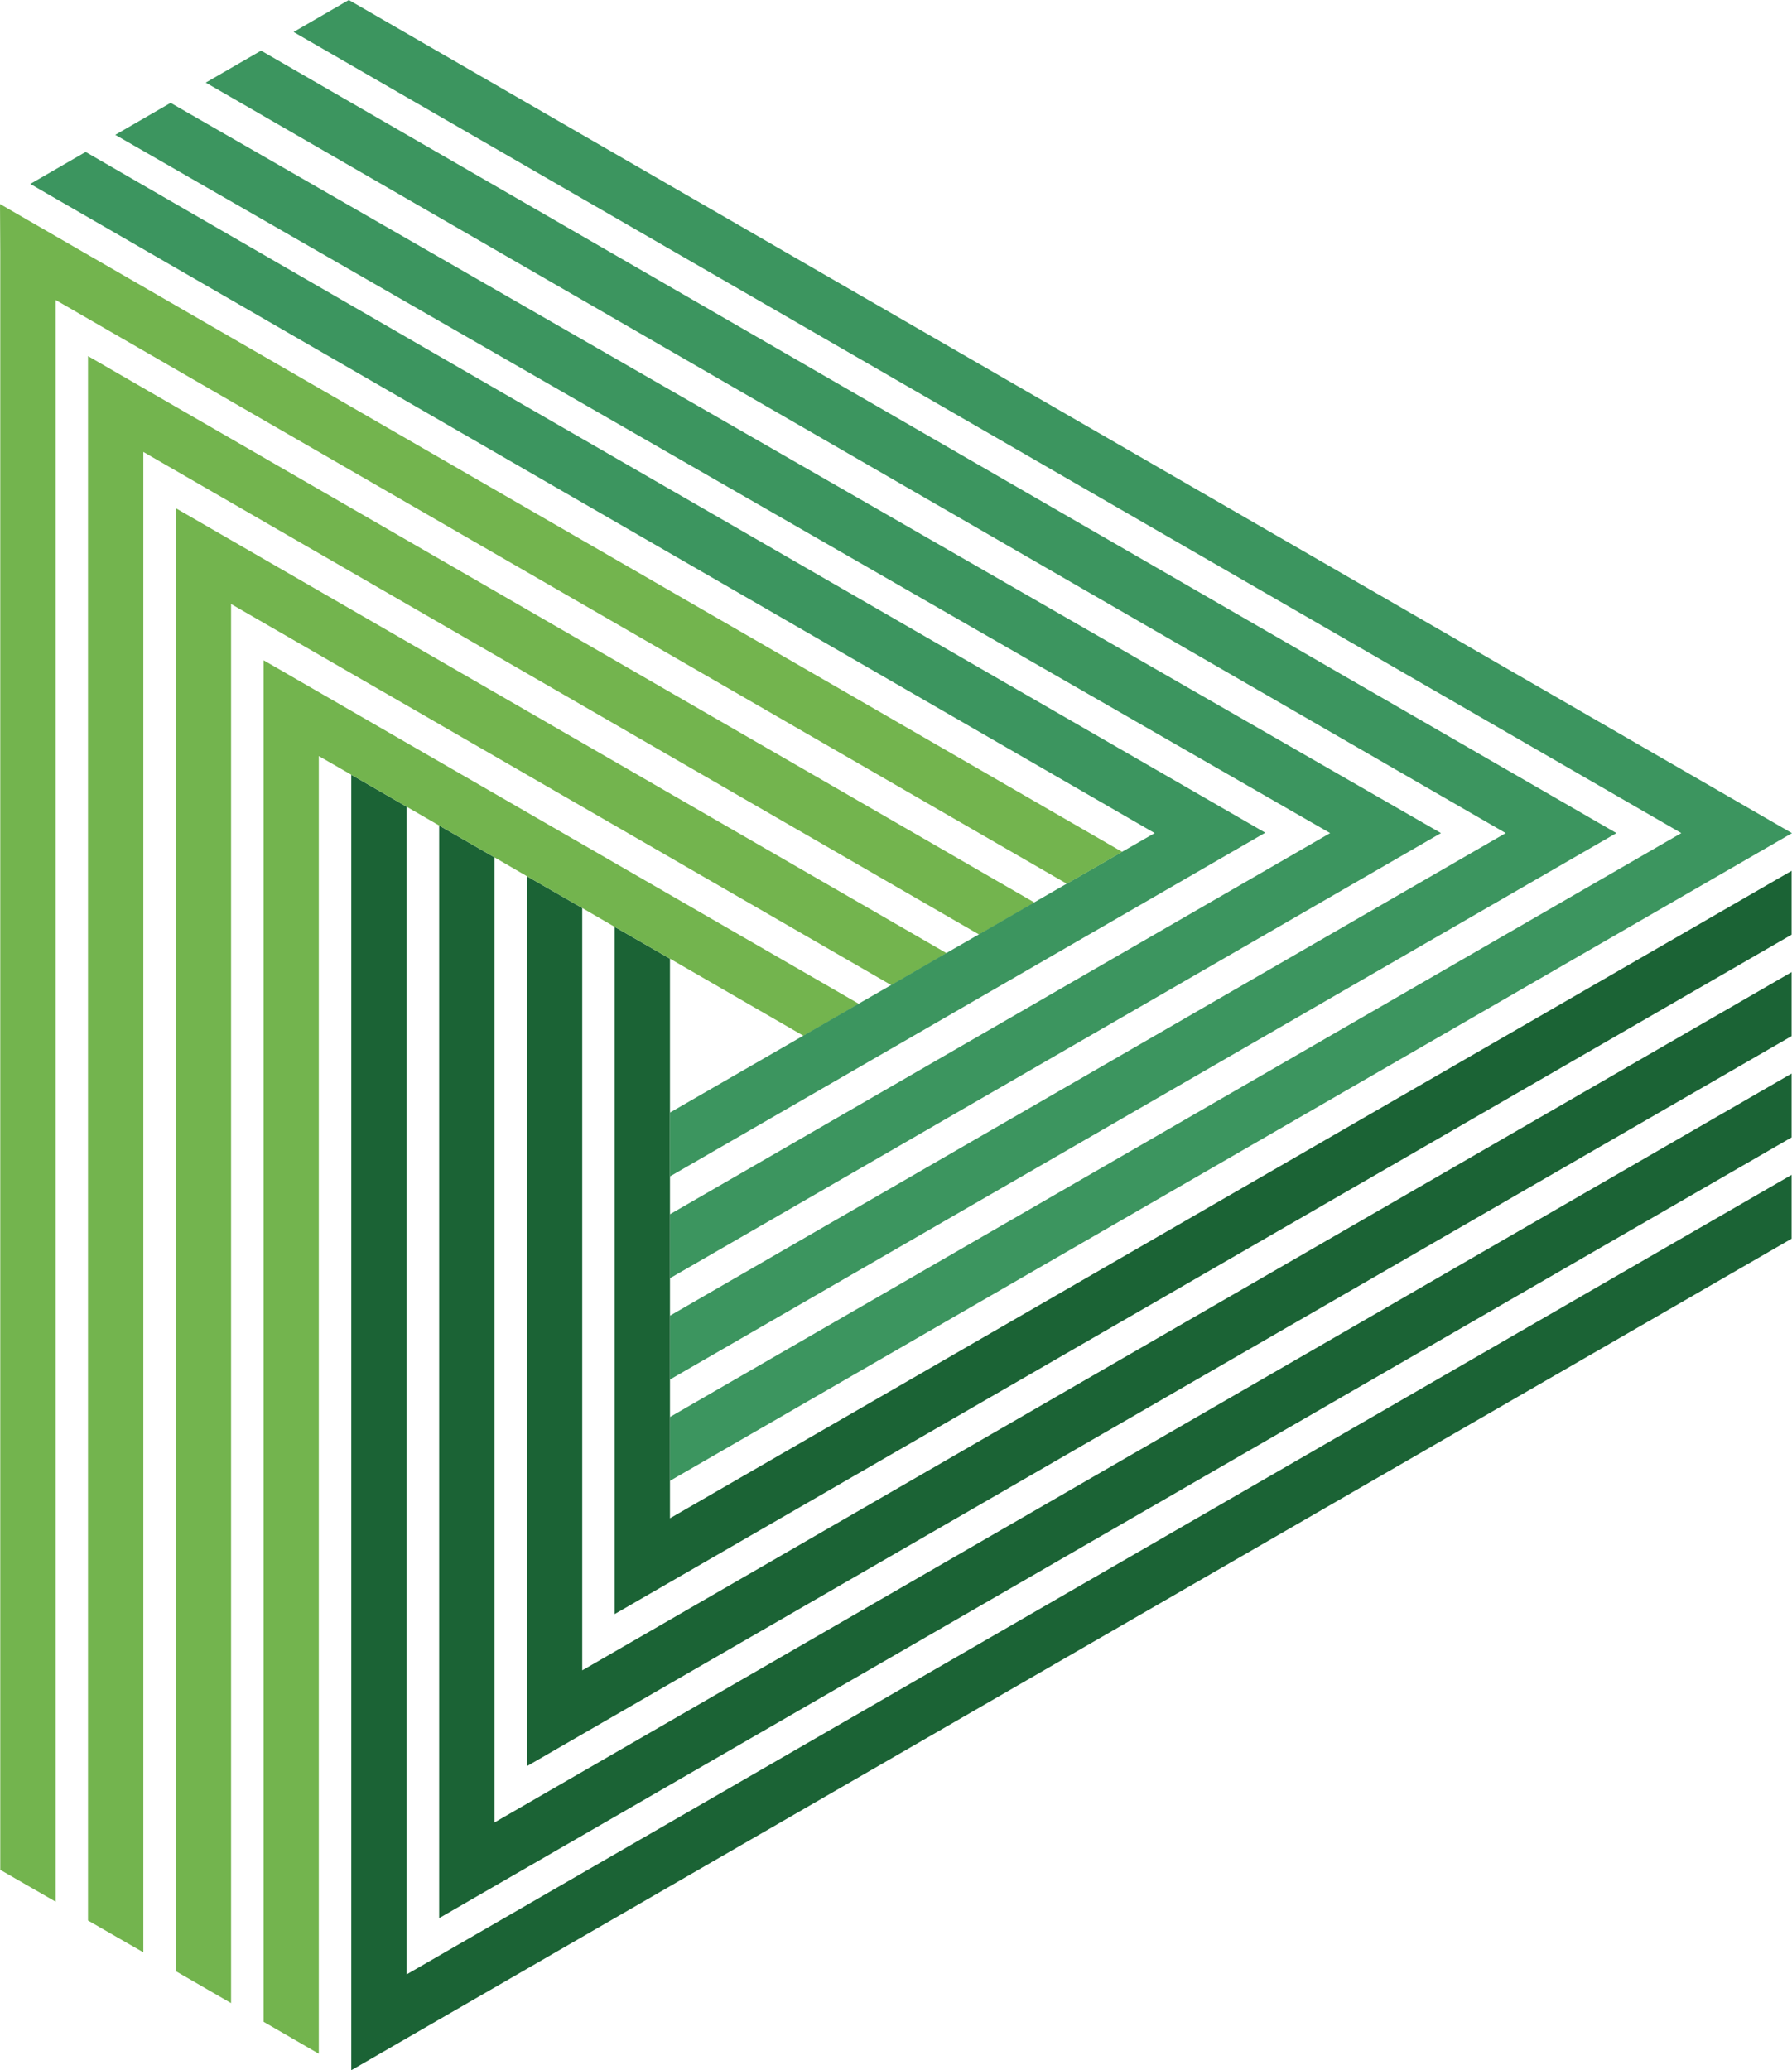
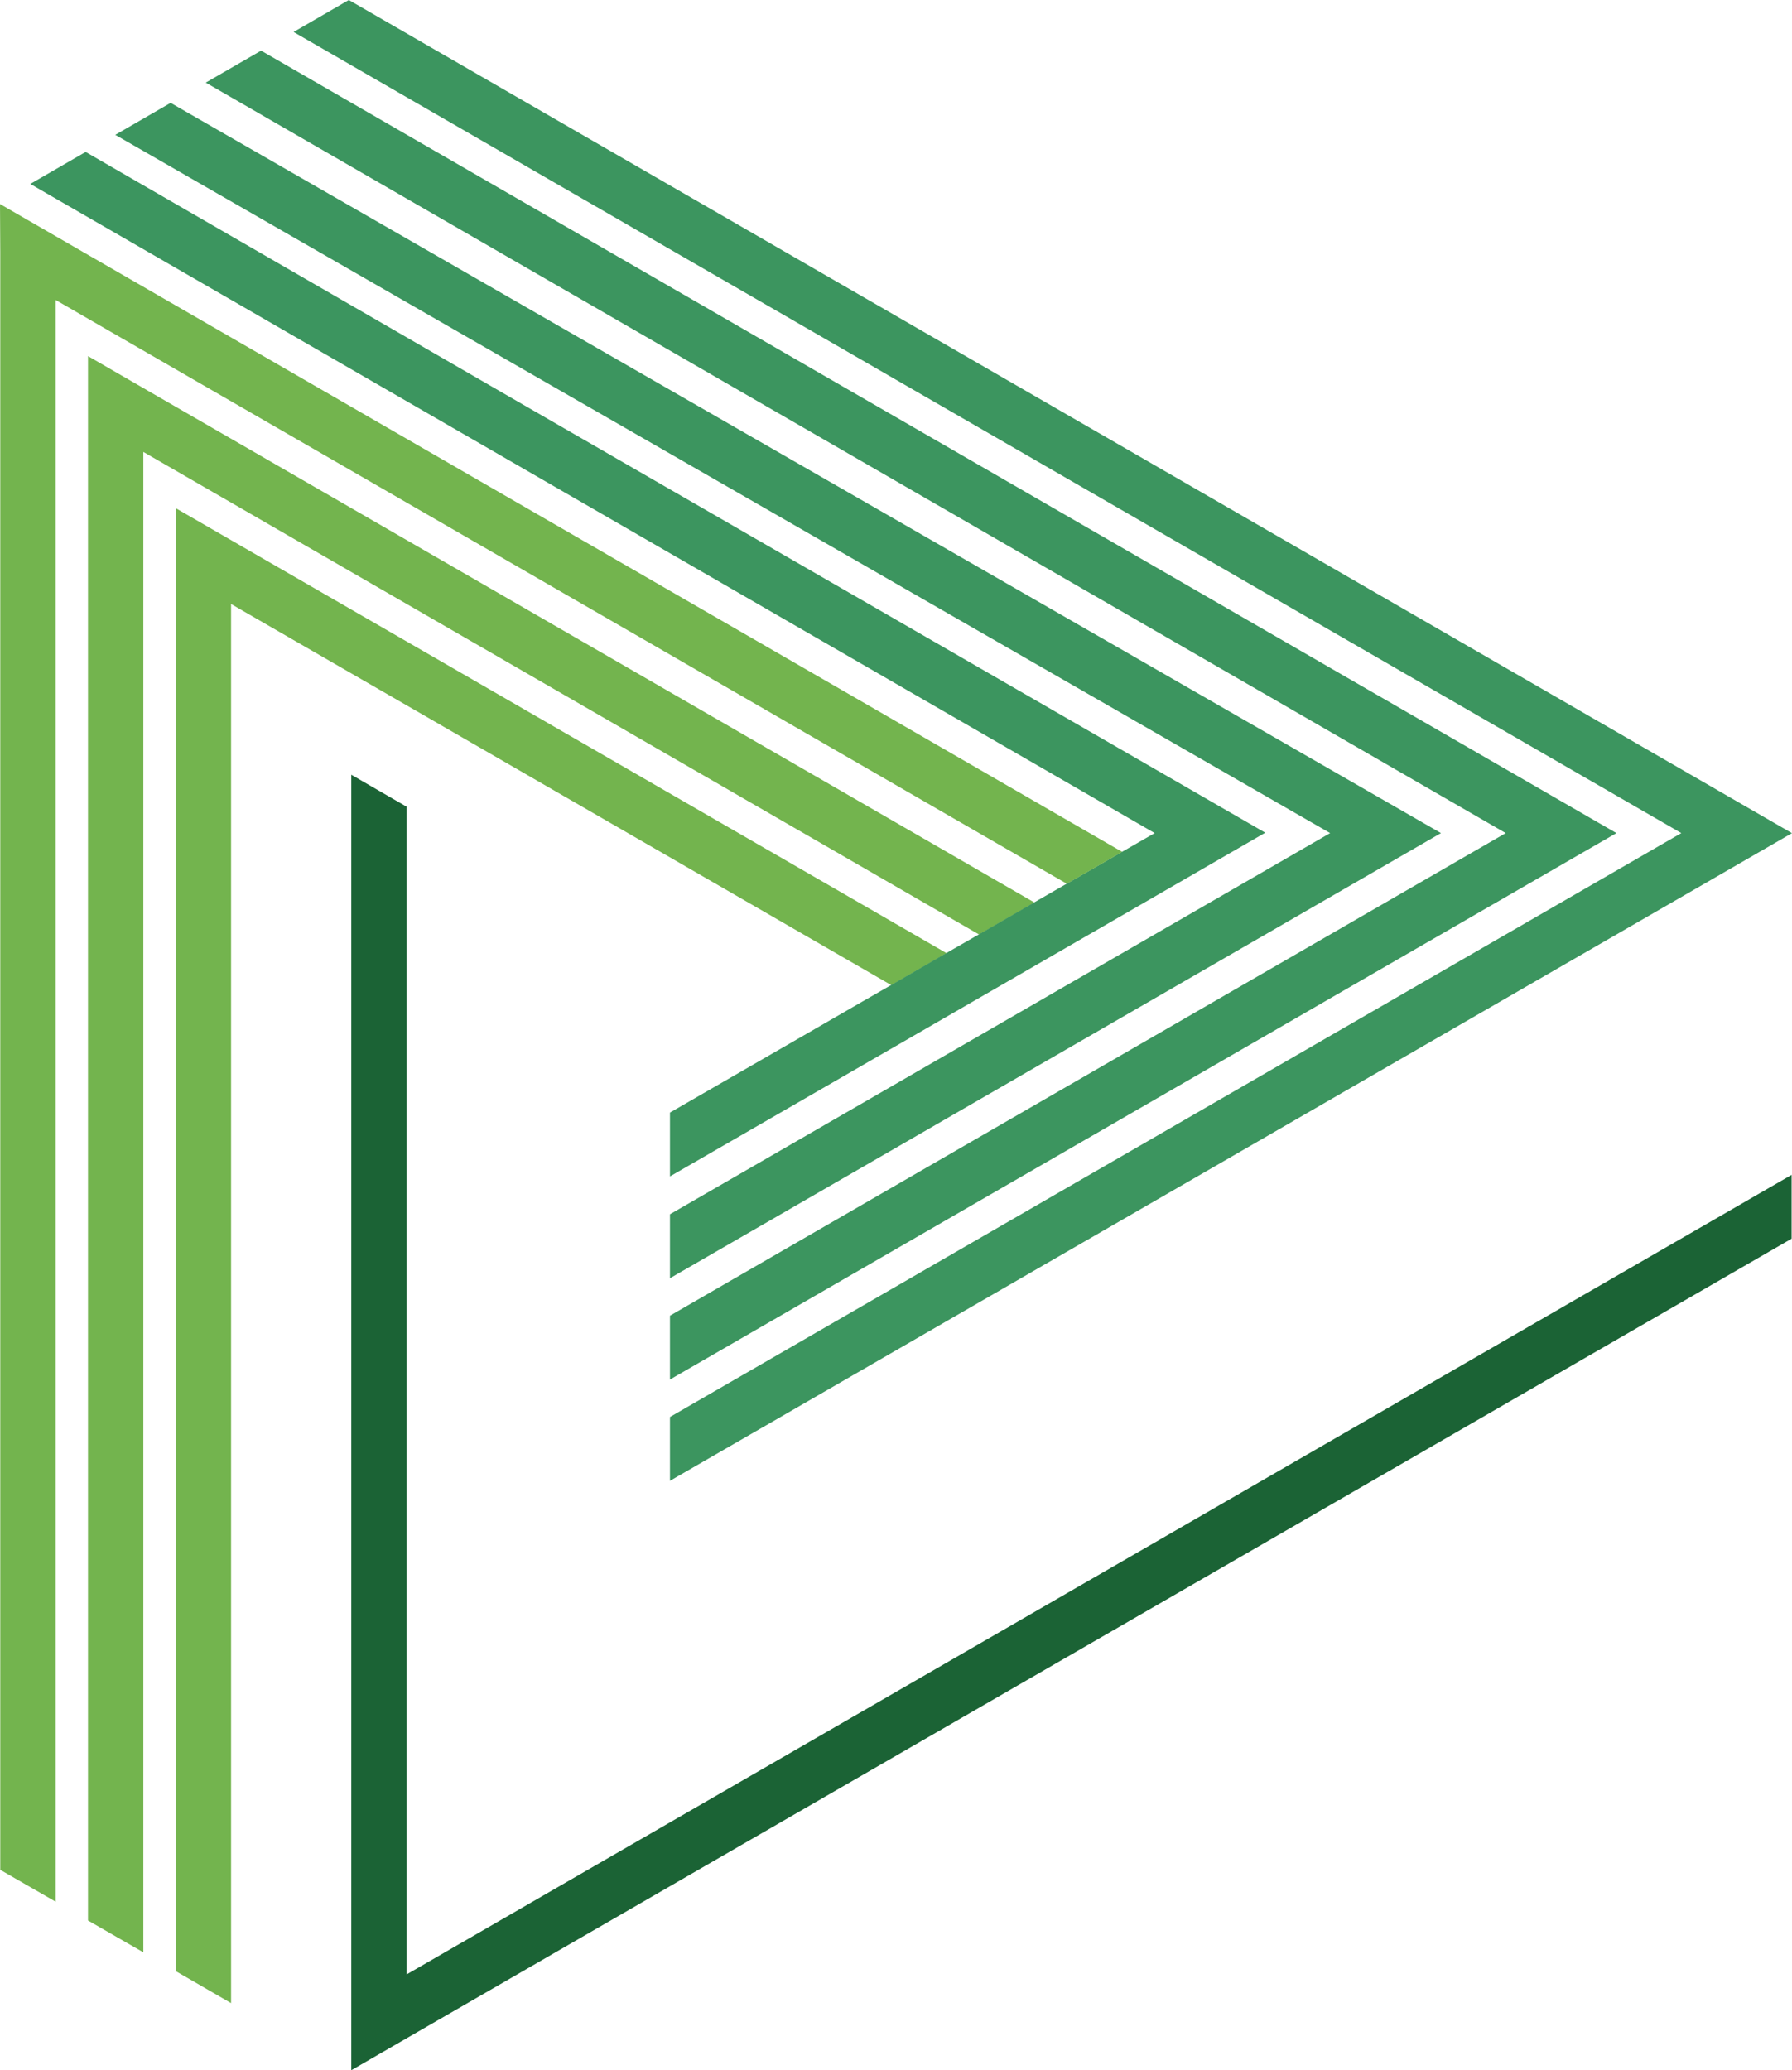
<svg xmlns="http://www.w3.org/2000/svg" id="Layer_2" data-name="Layer 2" viewBox="0 0 137.27 158.59">
  <defs>
    <style>
      .cls-1 {
        fill: #1b6335;
      }

      .cls-2 {
        fill: #3c955f;
      }

      .cls-3 {
        fill: #73b44e;
      }

      .cls-4 {
        fill: aqua;
      }
    </style>
  </defs>
  <g id="Layer_1-2" data-name="Layer 1">
    <g>
      <polygon class="cls-2" points="51.32 100.79 115.34 63.82 15.76 6.33 20 3.88 123.82 63.82 51.32 105.68 51.32 100.79" />
      <polygon class="cls-2" points="137.27 63.82 137.24 63.84 51.32 113.44 51.32 108.55 128.79 63.82 22.49 2.45 26.72 0 137.24 63.81 137.27 63.82" />
      <polygon class="cls-2" points="51.32 93.02 101.89 63.82 8.83 10.33 13.07 7.88 110.38 63.82 51.32 97.92 51.32 93.02" />
-       <polygon class="cls-1" points="51.32 116.31 51.32 113.44 51.32 108.55 51.32 105.68 51.32 100.79 51.32 97.92 51.32 93.02 51.32 90.15 51.32 85.26 51.32 73.44 47.08 71 47.08 123.65 137.24 71.6 137.24 66.71 51.32 116.31" />
-       <polygon class="cls-1" points="137.24 74.47 137.24 79.37 40.36 135.3 40.36 67.12 44.6 69.56 44.6 127.96 137.24 74.47" />
-       <polygon class="cls-1" points="137.24 82.24 137.24 87.13 33.64 146.94 33.64 63.24 37.88 65.68 37.88 139.61 137.24 82.24" />
      <polygon class="cls-1" points="137.24 90 137.24 94.89 26.91 158.59 26.91 59.35 31.15 61.8 31.15 151.25 137.24 90" />
-       <polygon class="cls-4" points="137.27 63.82 137.24 63.84 137.24 63.81 137.27 63.82" />
-       <polygon class="cls-3" points="65.79 76.9 61.55 79.35 51.32 73.44 47.08 71 44.6 69.56 40.36 67.12 37.88 65.68 33.64 63.24 31.15 61.8 26.91 59.35 24.42 57.92 24.42 157.33 20.19 154.88 20.19 50.58 65.79 76.9" />
      <polygon class="cls-3" points="72.51 73.02 68.28 75.47 17.7 46.27 17.7 153.45 13.46 151 13.46 38.93 72.51 73.02" />
      <polygon class="cls-3" points="79.24 69.14 75 71.59 10.98 34.62 10.98 149.56 6.74 147.12 6.74 27.28 79.24 69.14" />
      <path class="cls-2" d="M40.11,31.02C24.82,22.19,12.28,14.95,6.56,11.64l-4.24,2.45,86.13,49.73-2.49,1.43-1.06.61-3.18,1.83-2.48,1.43-4.24,2.45-2.49,1.43-4.23,2.45-2.49,1.43-4.24,2.45-10.23,5.9v4.89l28.98-16.73,6.72-3.88,9.9-5.72L40.11,31.02Z" />
      <polygon class="cls-3" points="85.96 65.26 84.9 65.87 81.72 67.7 4.26 22.98 4.26 145.68 .02 143.24 .02 19.31 0 15.63 85.96 65.26" />
    </g>
  </g>
</svg>